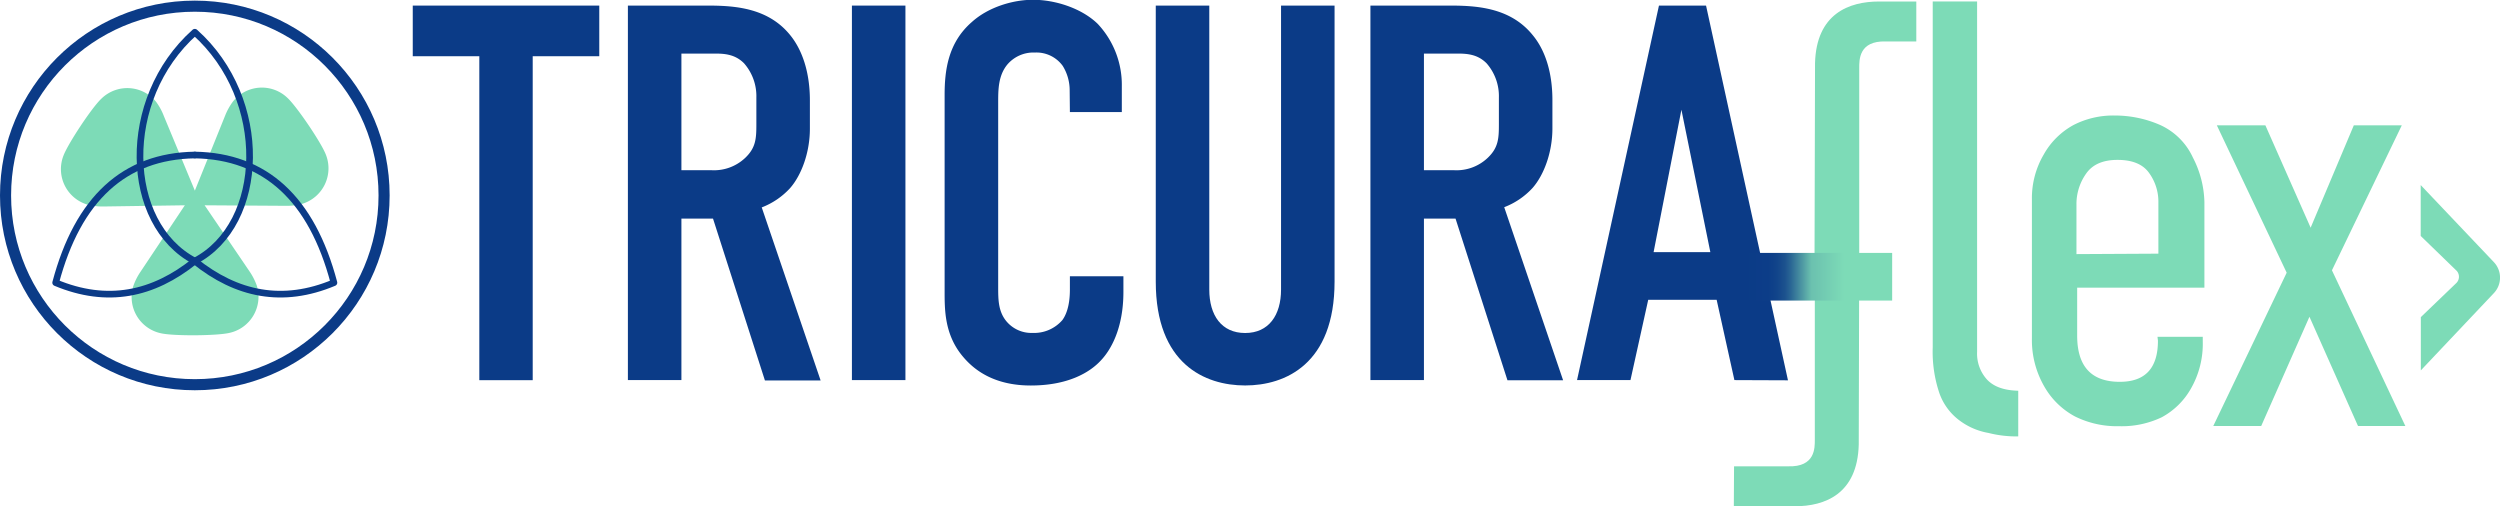
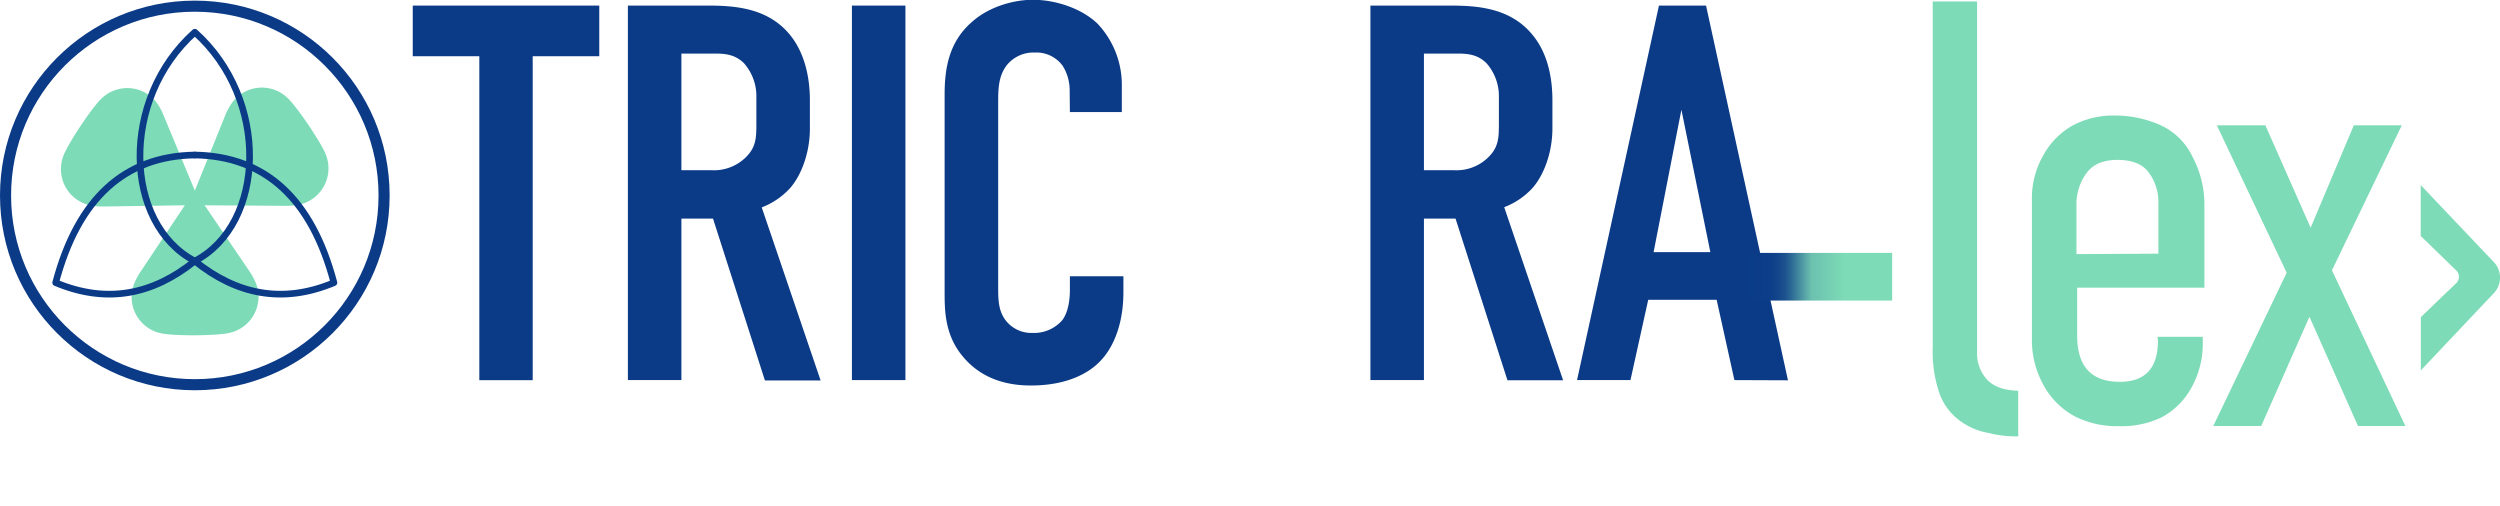
<svg xmlns="http://www.w3.org/2000/svg" id="Ebene_1" data-name="Ebene 1" viewBox="0 0 563.35 114.02">
  <defs>
    <linearGradient id="Unbenannter_Verlauf_76" x1="0.25" y1="494.59" x2="0.6" y2="494.59" gradientTransform="matrix(96.14, 0, 0, -96.14, 368.66, 47611.23)" gradientUnits="userSpaceOnUse">
      <stop offset="0" stop-color="#0b3b87" />
      <stop offset="0.17" stop-color="#0c3d88" />
      <stop offset="0.23" stop-color="#11448a" />
      <stop offset="0.27" stop-color="#1a4f8d" />
      <stop offset="0.28" stop-color="#1b518e" />
      <stop offset="0.32" stop-color="#296594" />
      <stop offset="0.4" stop-color="#4f99a3" />
      <stop offset="0.46" stop-color="#6bc1af" />
      <stop offset="0.68" stop-color="#7ddbb7" />
      <stop offset="0.86" stop-color="#7ddbb7" />
      <stop offset="0.89" stop-color="#7ddbb7" />
    </linearGradient>
  </defs>
  <circle cx="43.9" cy="44.04" r="42.65" style="fill:none;stroke:#0b3b87;stroke-miterlimit:10;stroke-width:2.5px" />
  <path d="M58.39,72.56" transform="translate(-14.83 -13.74)" style="fill:none;stroke:#203c81;stroke-linecap:square;stroke-linejoin:round;stroke-width:1.5px" />
  <path d="M60.94,60l18.34.12a13.19,13.19,0,0,0,3.65-.45h0a8.36,8.36,0,0,0,5.3-11.16c-1.09-2.74-6.44-10.65-8.58-12.67a8.33,8.33,0,0,0-12.32.77h0a13.82,13.82,0,0,0-1.77,3.19L58.74,56.7l-7-16.84A13.27,13.27,0,0,0,50,36.68v0A8.35,8.35,0,0,0,37.65,36c-2.13,2-7.42,10-8.49,12.74a8.34,8.34,0,0,0,5.38,11.11h0a13.6,13.6,0,0,0,3.65.42L56.48,60l-10,15a13.44,13.44,0,0,0-1.63,3.26v0a8.34,8.34,0,0,0,6.34,10.6c2.88.62,12.43.56,15.31-.1a8.34,8.34,0,0,0,6.19-10.68v0a14,14,0,0,0-1.67-3.24Z" transform="translate(-14.83 -13.74)" style="fill:#7ddbb7" />
  <path d="M58.73,21c16.92,15.09,16,43.21,0,51.57C42.71,64.2,41.8,36.08,58.73,21Z" transform="translate(-14.83 -13.74)" style="fill:none;stroke:#0b3b87;stroke-linecap:square;stroke-linejoin:round;stroke-width:1.5px" />
  <path d="M58.74,48.67q23.82.4,31.34,28.77C78.5,82.3,68.14,80.12,58.72,72.56" transform="translate(-14.83 -13.74)" style="fill:none;stroke:#0b3b87;stroke-linecap:round;stroke-linejoin:round;stroke-width:1.5px" />
  <path d="M58.71,48.67q-23.8.4-31.34,28.77C39,82.3,49.31,80.12,58.73,72.56" transform="translate(-14.83 -13.74)" style="fill:none;stroke:#0b3b87;stroke-linecap:round;stroke-linejoin:round;stroke-width:1.5px" />
  <path d="M149.87,15V26.41h-15v73H122.84v-73h-15V15Z" transform="translate(-14.83 -13.74)" style="fill:#0b3b87" />
  <path d="M172.12,15c6.15,0,15.08-.36,20.75,6.63,2.77,3.38,4.46,8.45,4.46,14.72v6.39c0,5.43-1.93,10.5-4.46,13.39a16.88,16.88,0,0,1-6.39,4.35l13.27,39H187.2L175.5,63h-7.12V99.39H156.32V15ZM168.38,52.1h6.88a10.22,10.22,0,0,0,7.48-2.77c2.41-2.29,2.53-4.35,2.53-7.6v-6A11.22,11.22,0,0,0,182.49,28c-2.41-2.42-5.3-2.18-7.84-2.18h-6.27Z" transform="translate(-14.83 -13.74)" style="fill:#0b3b87" />
  <path d="M218.86,15V99.39H206.8V15Z" transform="translate(-14.83 -13.74)" style="fill:#0b3b87" />
  <path d="M255.87,34.13a10.45,10.45,0,0,0-1.57-5.55,7.31,7.31,0,0,0-6.27-3,7.71,7.71,0,0,0-6.27,2.78c-1.93,2.41-2,5.43-2,8.32V78.28c0,2.78,0,5.31,1.56,7.48a7.31,7.31,0,0,0,6.16,3,8.42,8.42,0,0,0,6.75-2.9c.61-.84,1.69-2.77,1.69-6.88V76h12.06v3.5c0,8.32-2.89,13.15-5.06,15.44-2.54,2.77-7.48,5.67-15.81,5.67-8,0-12.54-3.26-15.2-6.4-4.34-5.06-4.22-10.85-4.22-15.2V35.21c0-5.55.73-11.82,6.15-16.52,3.74-3.38,9.29-5,13.76-5,5.06,0,11,1.93,14.59,5.43a20.05,20.05,0,0,1,5.43,14V39h-11.7Z" transform="translate(-14.83 -13.74)" style="fill:#0b3b87" />
-   <path d="M287.33,15V79c0,5.8,2.77,9.78,8.08,9.78s8.09-4,8.09-9.78V15h12.06V77.2c0,18.57-11.1,23.4-20.15,23.4s-20.14-4.83-20.14-23.4V15Z" transform="translate(-14.83 -13.74)" style="fill:#0b3b87" />
  <path d="M339.44,15c6.15,0,15.08-.36,20.75,6.63C363,25,364.65,30,364.65,36.3v6.39c0,5.43-1.93,10.5-4.46,13.39a16.83,16.83,0,0,1-6.4,4.35l13.27,39H354.52L342.82,63H335.7V99.39H323.64V15ZM335.7,52.1h6.87a10.2,10.2,0,0,0,7.48-2.77c2.42-2.29,2.54-4.35,2.54-7.6v-6A11.22,11.22,0,0,0,349.81,28c-2.41-2.42-5.3-2.18-7.84-2.18H335.7Z" transform="translate(-14.83 -13.74)" style="fill:#0b3b87" />
  <path d="M405.66,99.39l-4-18.09H386.24l-4,18.09H370.2L388.66,15h10.61l18.46,84.44ZM393.72,38.47l-6.27,32.09h12.79Z" transform="translate(-14.83 -13.74)" style="fill:#0b3b87" />
  <path d="M450.35,14.07h10v77c0,.77,0,1.39,0,1.94a8.68,8.68,0,0,0,2.27,6.3c1.26,1.3,3.26,2.38,7,2.48v10.29a25.66,25.66,0,0,1-6.71-.78,15.26,15.26,0,0,1-6.77-3,13.08,13.08,0,0,1-4.3-6A29.12,29.12,0,0,1,450.35,92Z" transform="translate(-14.83 -13.74)" style="fill:#7ddbb7" />
-   <path d="M423.78,70.92l0,41.9c0,1.82.12,6.19-6,6H405.58l-.05,9h13.74c6.76,0,14.13-2.73,14.41-13.92,0,0,.06-22,.11-42.92l0-41.9c0-1.82-.12-6.19,6-6h6.86l0-9h-8.4c-6.76,0-14.14,2.74-14.42,13.92,0,0-.06,22-.11,42.93" transform="translate(-14.83 -13.74)" style="fill:#7ddbb7" />
  <path d="M560.31,55.44V66.91l8.13,7.88a2,2,0,0,1-.1,2.73l-8,7.68v12L576.79,79.8a5.08,5.08,0,0,0,0-7Z" transform="translate(-14.83 -13.74)" style="fill:#7ddbb7" />
  <path d="M501,89.64h10.2v1a20.3,20.3,0,0,1-2.67,10.67,16.6,16.6,0,0,1-6.6,6.47,20.92,20.92,0,0,1-9.6,2,21.26,21.26,0,0,1-9.93-2.2,17.41,17.41,0,0,1-6.94-6.8A20.91,20.91,0,0,1,472.7,90V58.64a19.42,19.42,0,0,1,2.66-10.07,17,17,0,0,1,6.74-6.67,19.51,19.51,0,0,1,9.2-2.13,25.46,25.46,0,0,1,10.13,2.06,14.83,14.83,0,0,1,7.54,7.4,22.87,22.87,0,0,1,2.6,10V78.57H482.9v10.8q0,10.41,9.6,10.41c5.73,0,8.6-3.07,8.6-9.27Zm.2-18.74V59.3A11,11,0,0,0,499,52.57q-2.1-2.8-7-2.8c-3.26,0-5.6,1-7.06,3.06a11.85,11.85,0,0,0-2.2,7.07V71Z" transform="translate(-14.83 -13.74)" style="fill:#7ddbb7" />
  <polygon points="515.28 61.45 499.54 28.24 510.48 28.24 520.68 51.31 530.41 28.24 541.22 28.24 525.48 60.91 542.02 95.99 531.35 95.99 520.41 71.38 509.54 95.99 498.74 95.99 515.28 61.45" style="fill:#7ddbb7" />
  <rect x="392.28" y="56.99" width="34.1" height="10.74" style="fill:url(#Unbenannter_Verlauf_76)" />
</svg>